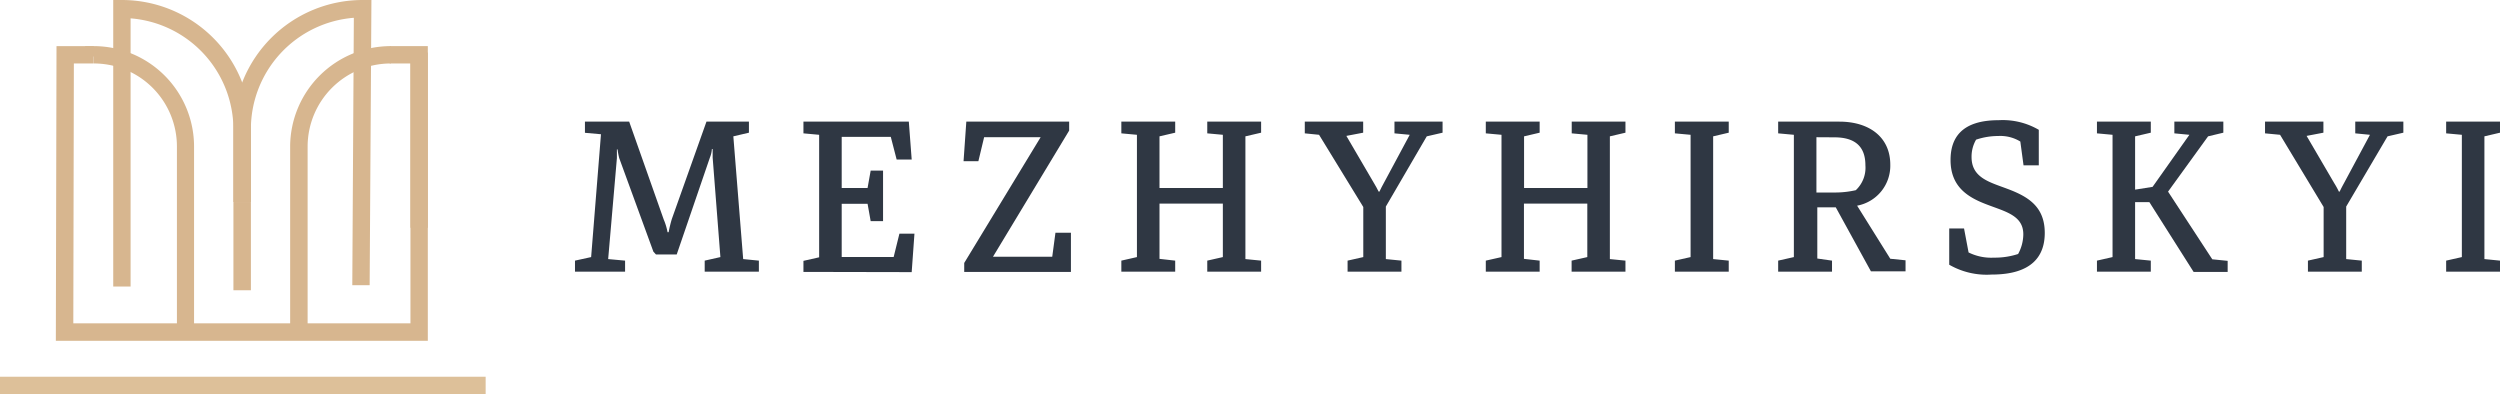
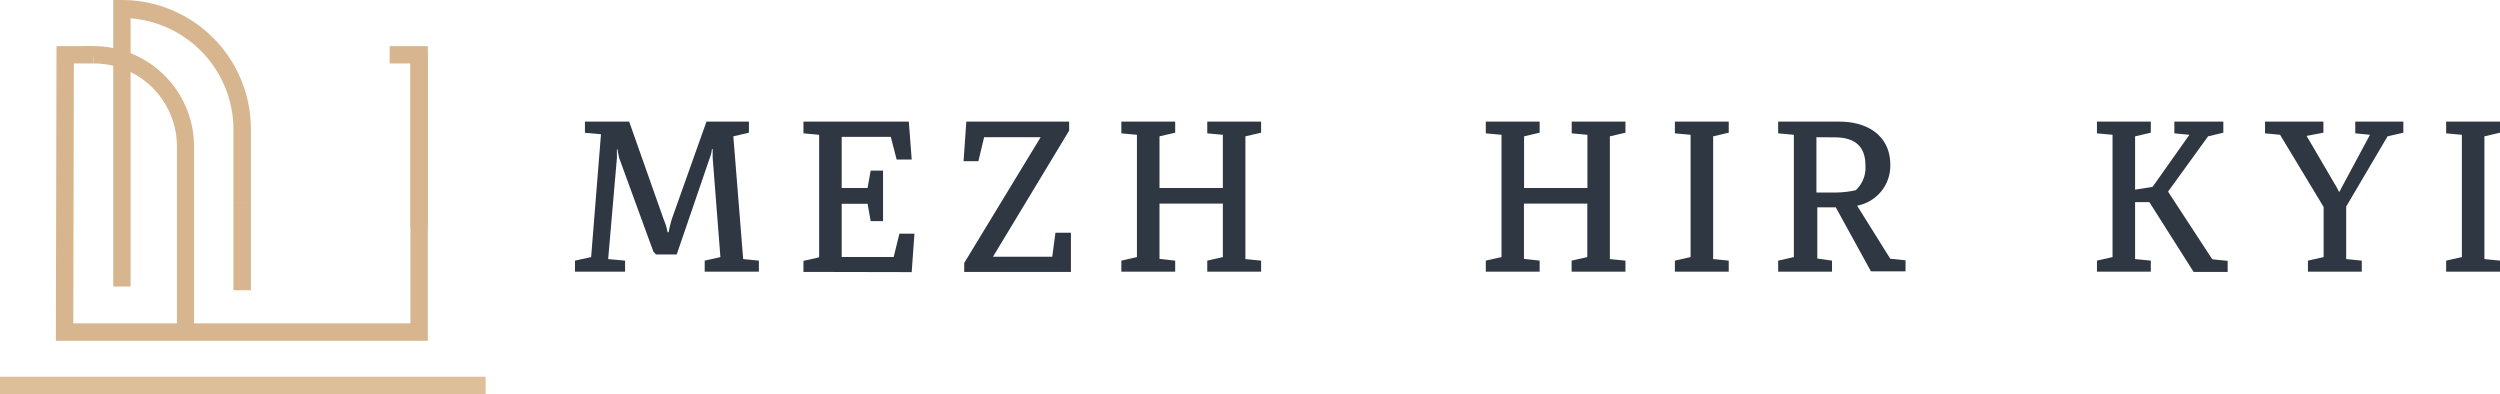
<svg xmlns="http://www.w3.org/2000/svg" viewBox="0 0 226.09 35.64">
  <defs>
    <style>.cls-1{fill:#d7b68f;}.cls-2{fill:#ddc099;}.cls-3{fill:#2f3743;}</style>
  </defs>
  <title>Asset 5</title>
  <g id="Layer_2" data-name="Layer 2">
    <g id="Слой_1" data-name="Слой 1">
      <path class="cls-1" d="M11.81,25.91H10.24V0H11A11.67,11.67,0,0,1,22.69,11.66v6.61H21.11V11.66a10.09,10.09,0,0,0-9.3-10Z" />
      <path class="cls-1" d="M17.55,30H16V13.26a7.51,7.51,0,0,0-7.5-7.52V5.11H7.7V4.17h.78a9.09,9.09,0,0,1,9.07,9.09Z" />
-       <path class="cls-1" d="M33.43,25.79H31.86L32,1.61a10.1,10.1,0,0,0-9.31,10.05v6.61H21.11V11.66A11.69,11.69,0,0,1,32.8,0h.79Z" />
-       <path class="cls-1" d="M27.82,30H26.24V13.26a9.11,9.11,0,0,1,9.1-9.09V5.74a7.52,7.52,0,0,0-7.52,7.52Z" />
      <polygon class="cls-1" points="38.69 20.6 37.12 20.6 37.12 5.74 35.24 5.74 35.24 4.17 38.69 4.17 38.69 20.6" />
      <polygon class="cls-1" points="38.69 30.82 5.05 30.82 5.11 4.17 8.48 4.17 8.48 5.74 6.68 5.74 6.63 29.24 37.12 29.24 37.12 4.75 38.69 4.75 38.69 30.82" />
      <rect class="cls-1" x="21.11" y="18.27" width="1.58" height="7.98" />
      <rect class="cls-2" y="34.07" width="43.92" height="1.57" />
      <path class="cls-3" d="M56.53,23.57l0,1H52v-1l1.46-.32.89-11.11-1.45-.13V11h4l3.12,8.84A5.43,5.43,0,0,1,60.37,21h.1a11.13,11.13,0,0,1,.29-1.2L63.89,11h3.84v1l-1.41.33.89,11.1,1.42.14v1h-4.9v-1l1.42-.32-.7-9c0-.23,0-.54,0-.77h-.07a2.41,2.41,0,0,1-.18.77l-3,8.76H59.32l-.23-.25L56,14.3a6.5,6.5,0,0,1-.15-.79h-.06c0,.23,0,.54,0,.79L55,23.43Z" />
      <path class="cls-3" d="M72.66,24.59v-1l1.42-.32V12.19l-1.42-.13V11h9.53l.26,3.43H81.09l-.53-2.05H76.12V17h2.34l.28-1.57h1.12V20H78.74l-.28-1.57H76.12v4.81h4.7l.52-2.11H82.7l-.25,3.48Z" />
      <path class="cls-3" d="M87.2,23.78l6.91-11.37H89l-.52,2.17H87.14L87.39,11h9.3v.81L89.8,23.22h5.36l.29-2.17h1.4v3.54H87.2Z" />
      <path class="cls-3" d="M106.28,23.57v1h-4.87v-1l1.41-.32V12.19l-1.41-.13V11h4.87v1l-1.42.33V17h5.73V12.19l-1.41-.13V11h4.87v1l-1.42.33v11.1l1.42.14v1h-4.87v-1l1.41-.32V18.41h-5.73v5Z" />
-       <path class="cls-3" d="M125.33,18.68v4.75l1.41.14v1h-4.87v-1l1.42-.32V18.72l-4-6.53L118,12.06V11h5.28v1l-1.52.29,2.49,4.26c.15.25.31.53.43.78h.07c.12-.27.28-.56.41-.8l2.33-4.34-1.38-.13V11h4.35v1l-1.43.33Z" />
      <path class="cls-3" d="M139.24,23.57v1h-4.87v-1l1.42-.32V12.19l-1.42-.13V11h4.87v1l-1.41.33V17h5.73V12.19l-1.42-.13V11H147v1l-1.41.33v11.1l1.41.14v1h-4.87v-1l1.42-.32V18.41h-5.73v5Z" />
      <path class="cls-3" d="M156.34,23.57v1h-4.87v-1l1.42-.32V12.19l-1.42-.13V11h4.87v1l-1.41.33v11.1Z" />
      <path class="cls-3" d="M165.68,23.57v1h-4.87v-1l1.42-.32V12.19l-1.42-.13V11h5.53c2.72,0,4.61,1.41,4.61,3.89a3.67,3.67,0,0,1-3,3.71l3,4.8,1.38.14v1h-3.13l-3.18-5.79h-1.67v4.63Zm-1.41-11.16v5H166a8.44,8.44,0,0,0,1.83-.21,2.78,2.78,0,0,0,.87-2.25c0-1.76-1-2.53-2.81-2.53Z" />
-       <path class="cls-3" d="M179.62,18.47c-1.73-.66-3.22-1.63-3.22-4,0-2,1-3.6,4.35-3.6a6.48,6.48,0,0,1,3.63.87v3.21H183l-.29-2.15a3.45,3.45,0,0,0-2-.5,6.28,6.28,0,0,0-2,.33,3.06,3.06,0,0,0-.41,1.57c0,1.88,1.63,2.27,3.22,2.87,1.91.71,3.4,1.62,3.4,4,0,2.07-1.14,3.76-4.8,3.76a6.79,6.79,0,0,1-3.84-.89V20.66h1.34l.41,2.17a4.6,4.6,0,0,0,2.29.47,6.74,6.74,0,0,0,2.19-.33,3.76,3.76,0,0,0,.47-1.75C183,19.46,181.31,19.13,179.62,18.47Z" />
      <path class="cls-3" d="M194.51,23.57v1h-4.87v-1l1.41-.32V12.19l-1.41-.13V11h4.87v1l-1.42.33v4.82l1.58-.25L198,12.19l-1.36-.13V11h4.43v1l-1.38.33-3.62,5,4,6.12,1.39.14v1h-3.08l-4-6.31h-1.29v5.15Z" />
      <path class="cls-3" d="M212.18,18.68v4.75l1.41.14v1h-4.87v-1l1.42-.32V18.72l-3.94-6.53-1.36-.13V11h5.28v1l-1.52.29,2.49,4.26a7.55,7.55,0,0,1,.43.78h.07c.12-.27.28-.56.41-.8l2.33-4.34L213,12.06V11h4.35v1l-1.43.33Z" />
      <path class="cls-3" d="M226.09,23.57v1h-4.87v-1l1.42-.32V12.19l-1.42-.13V11h4.87v1l-1.41.33v11.1Z" />
    </g>
  </g>
</svg>